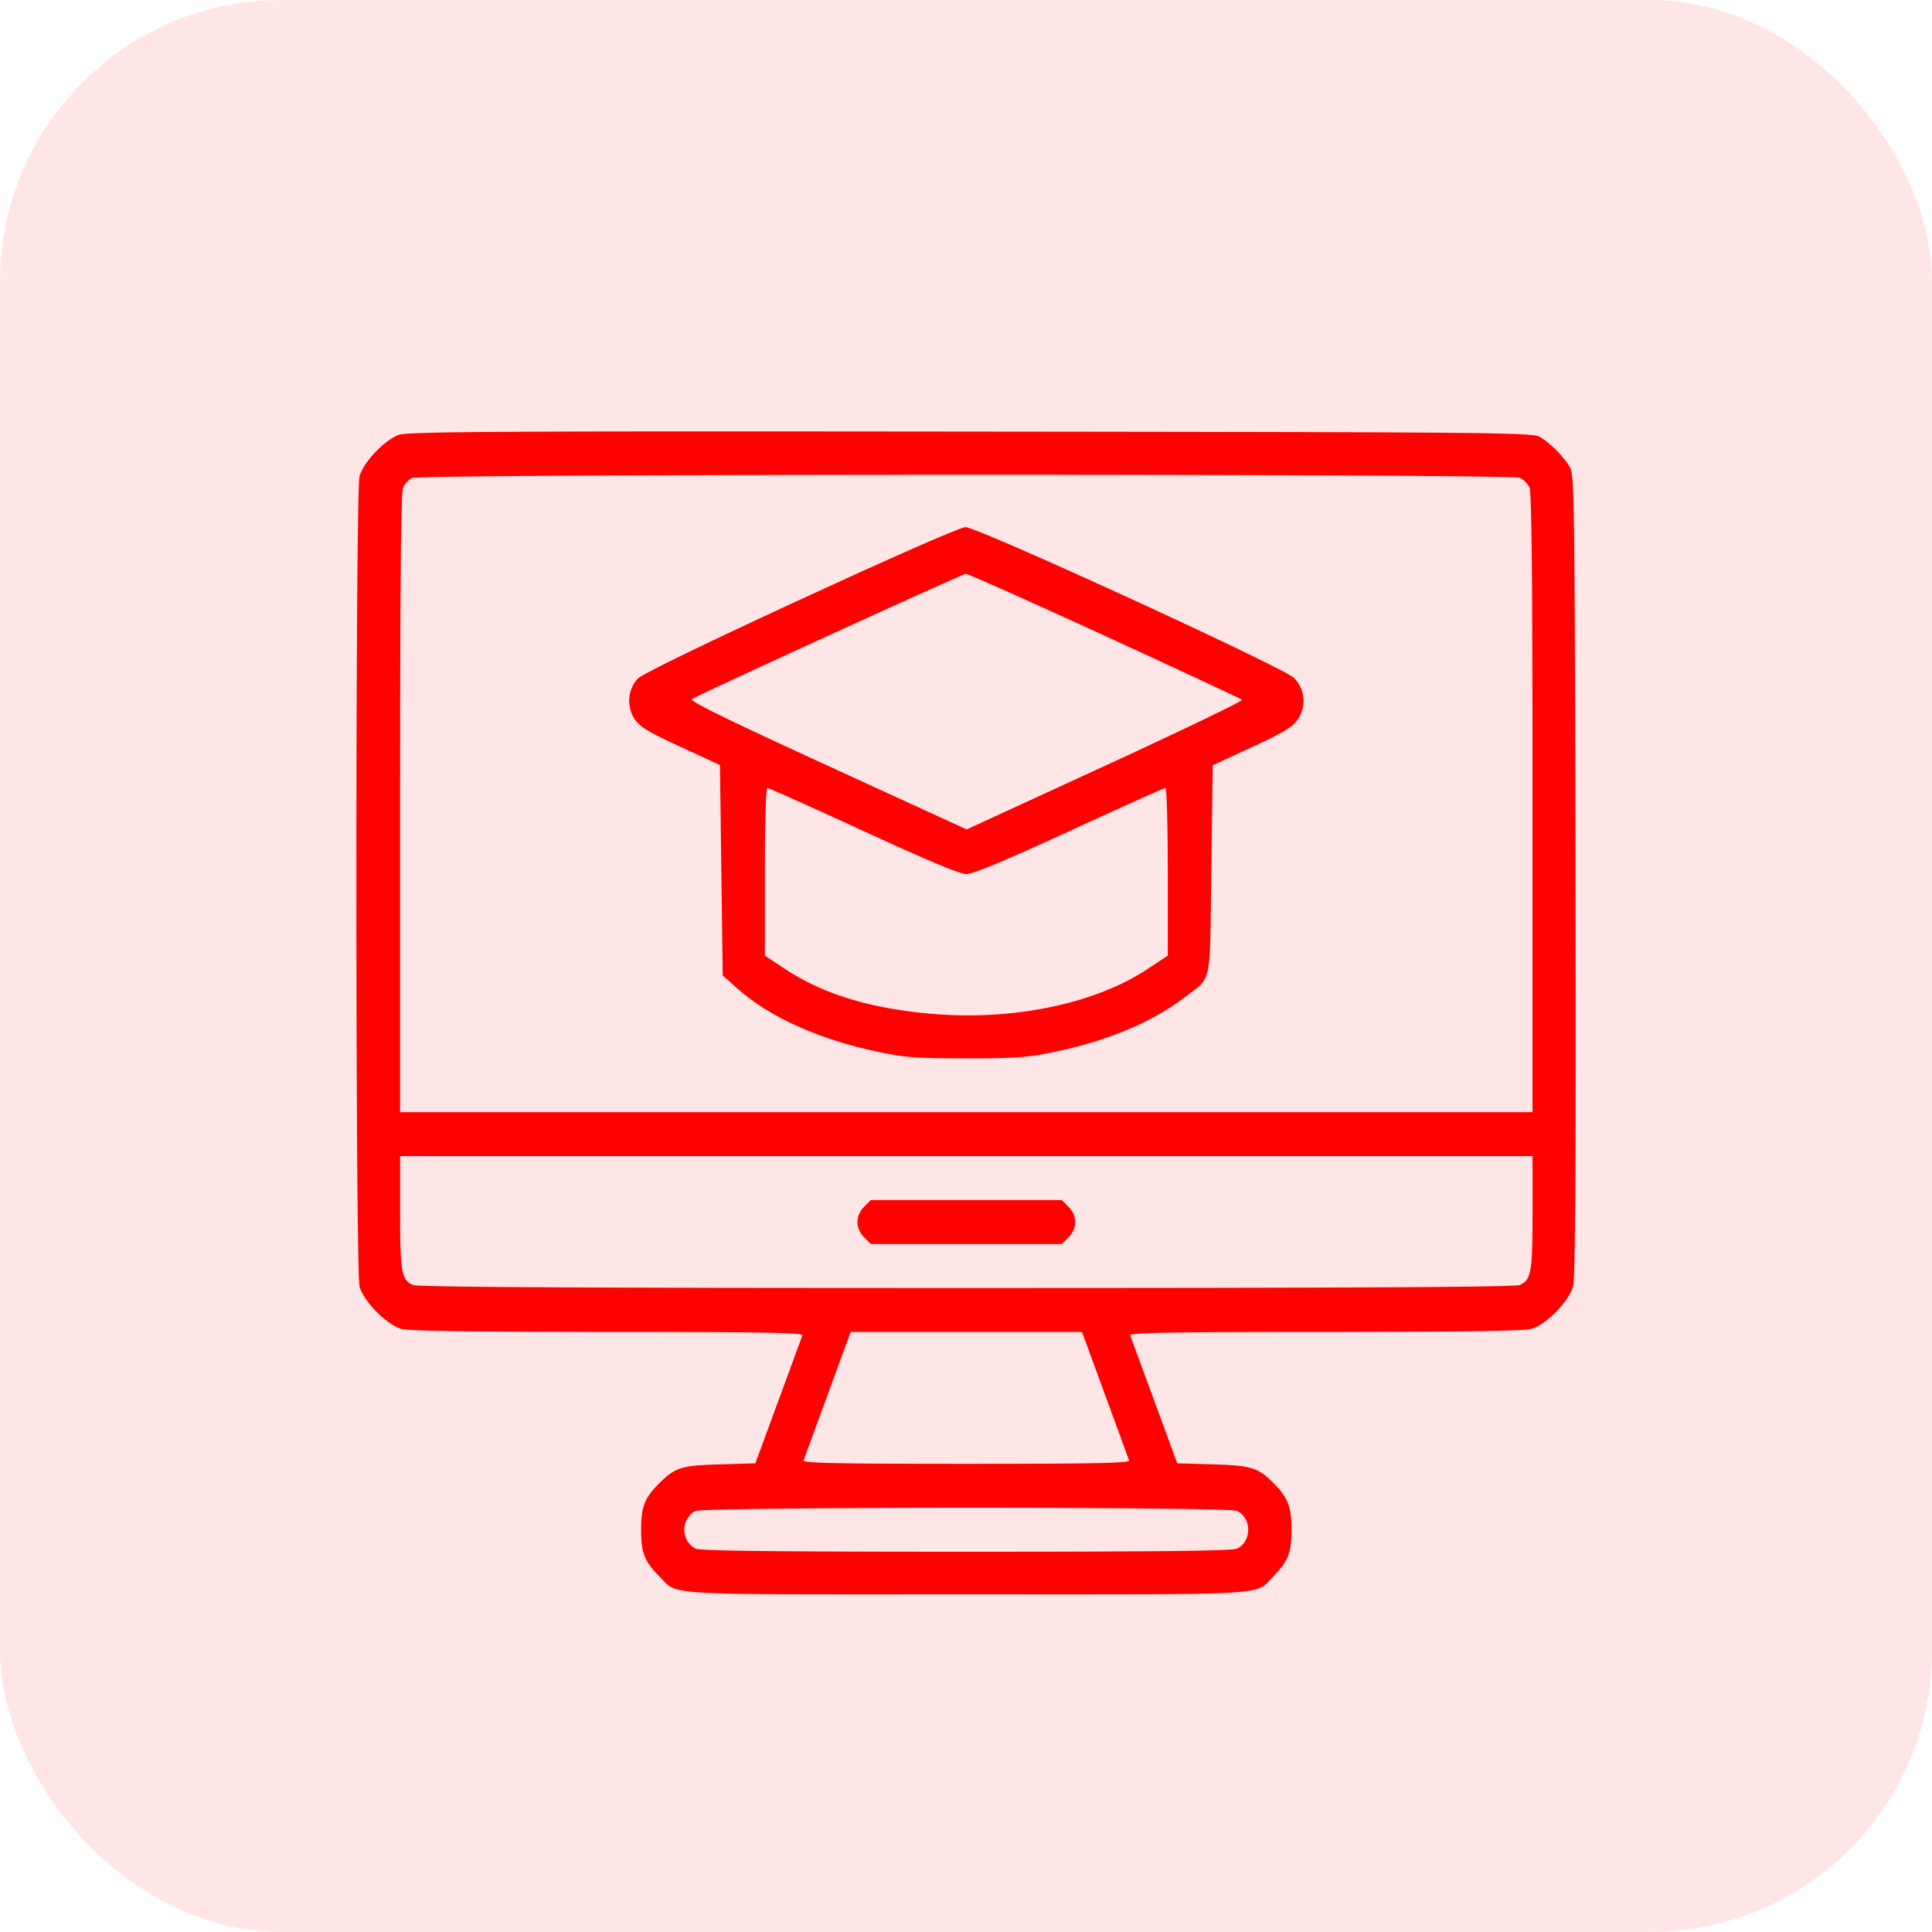
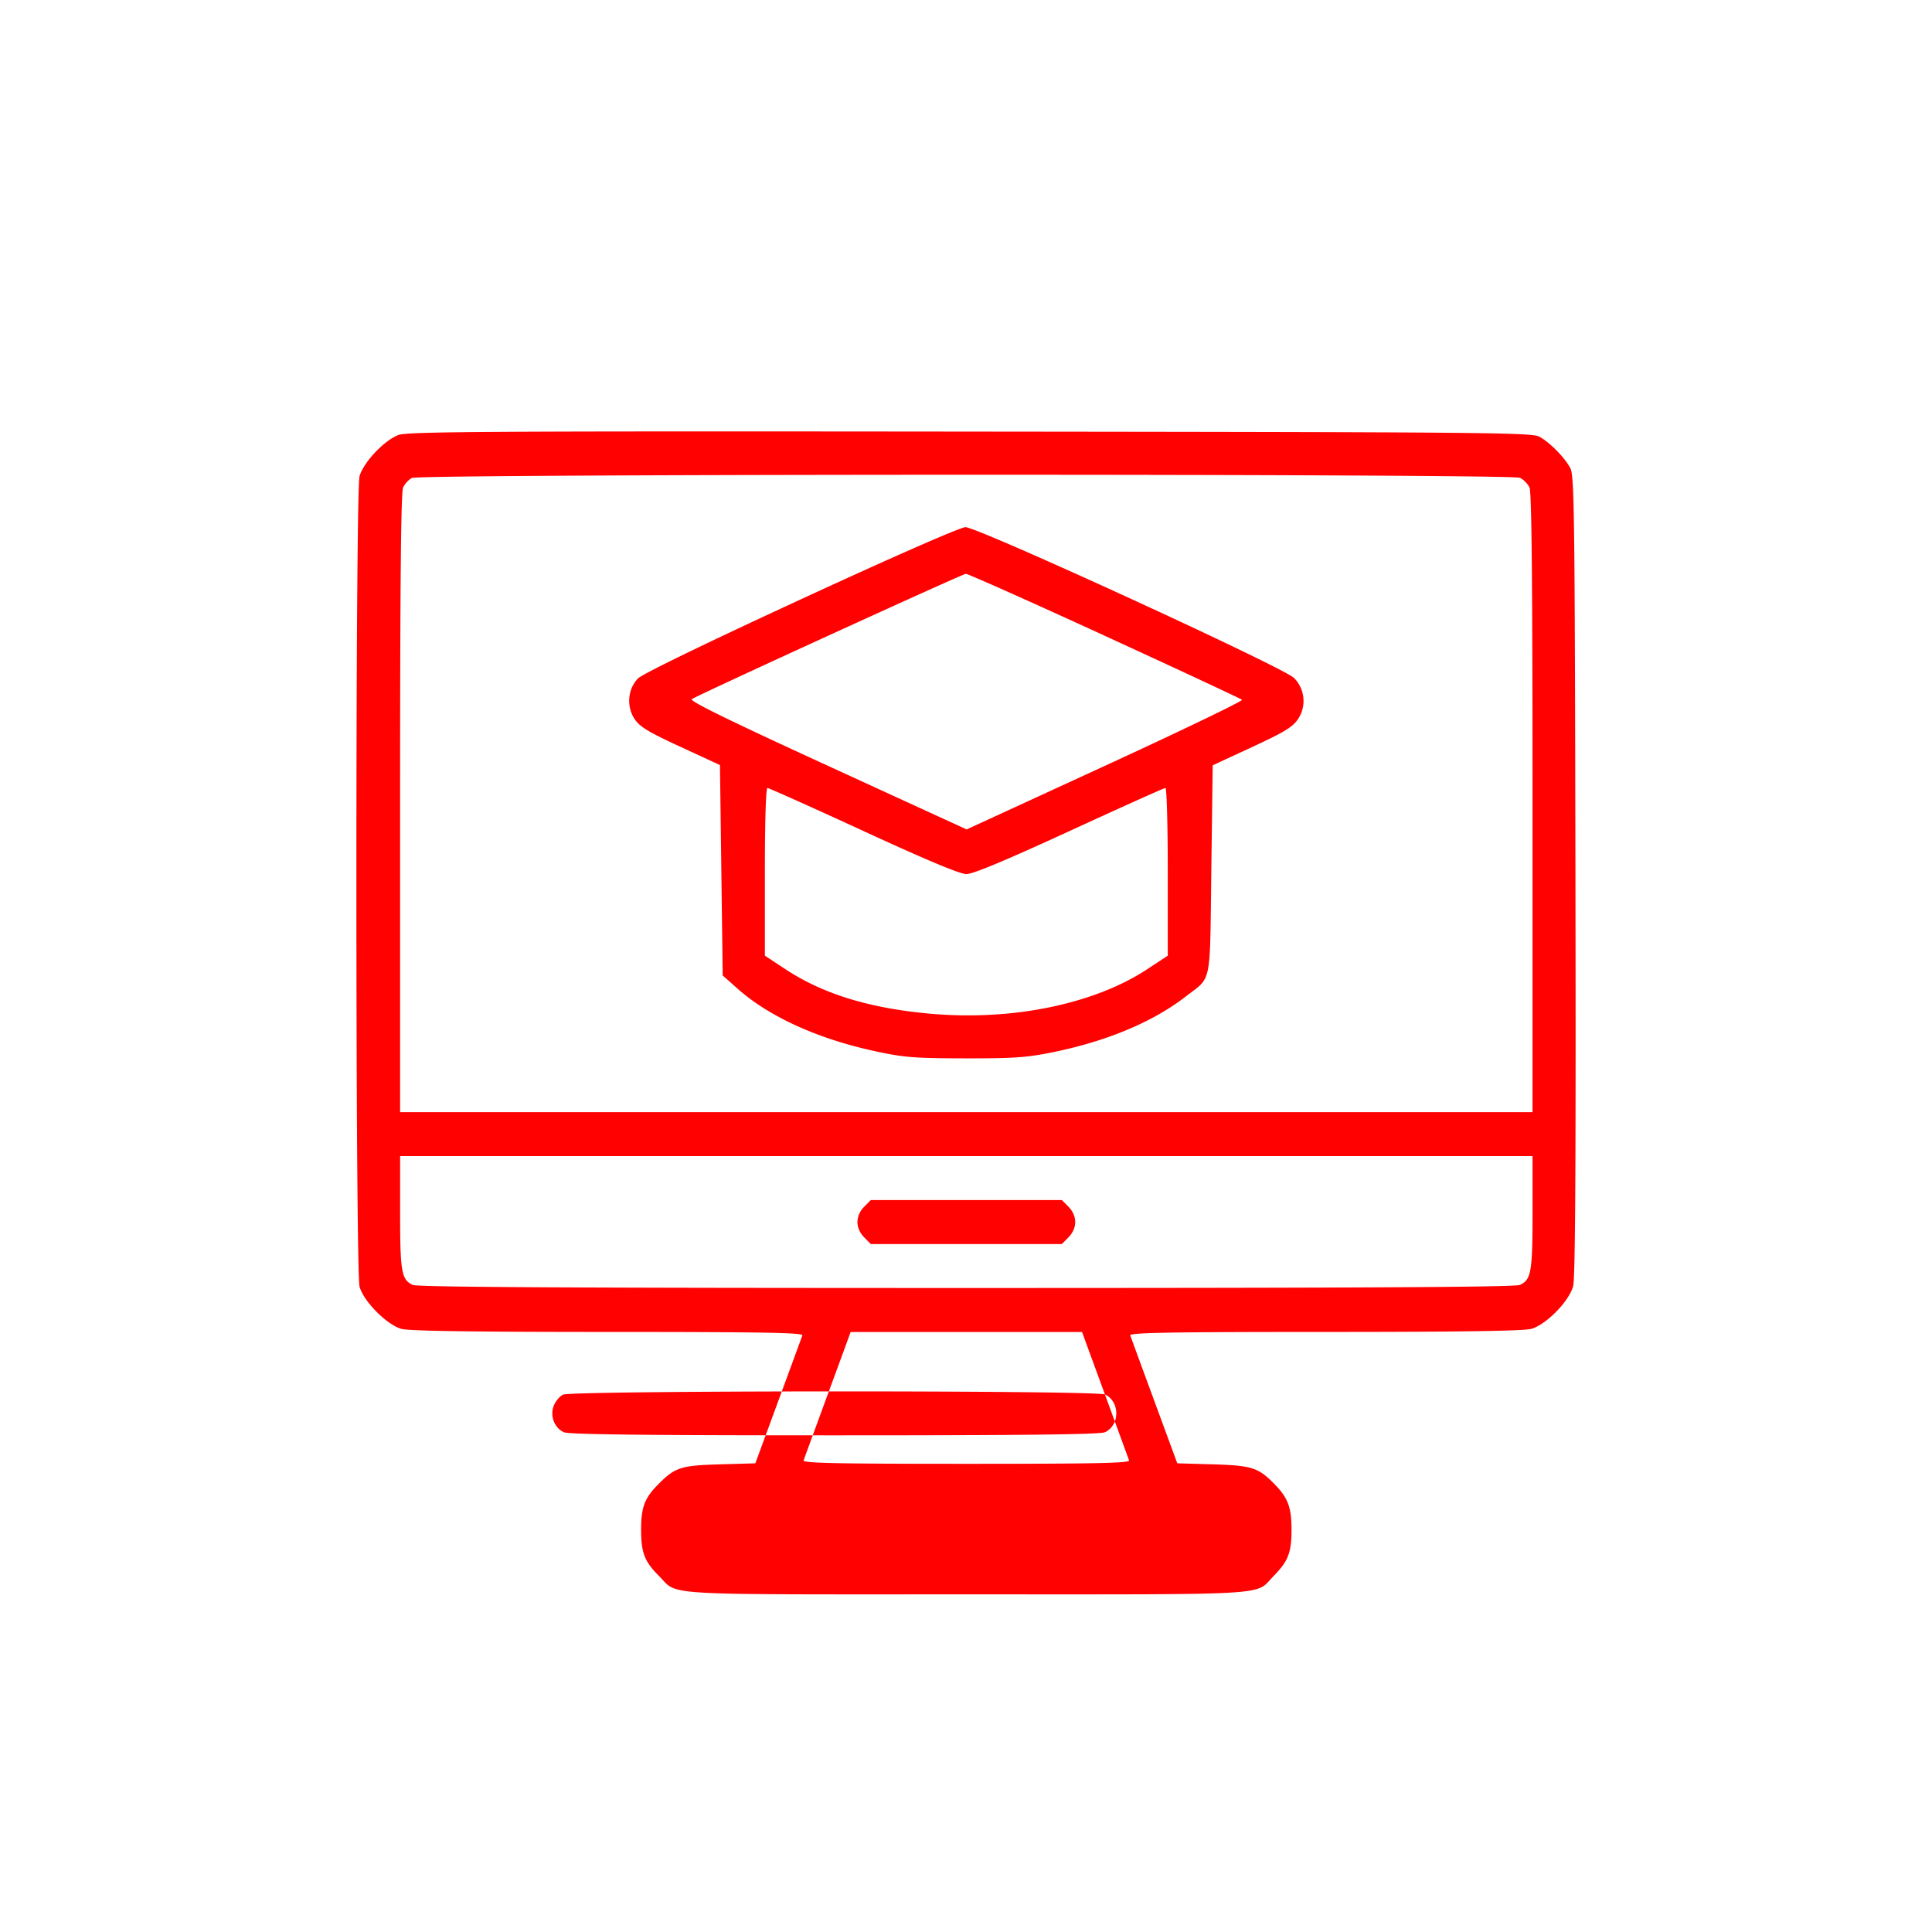
<svg xmlns="http://www.w3.org/2000/svg" width="103" height="103" fill="none">
-   <rect width="103" height="103" fill="#FF0101" fill-opacity=".1" rx="15" />
-   <path fill="#FF0101" fill-rule="evenodd" d="M21.257 23.186c-.756.271-1.885 1.464-2.09 2.208-.224.817-.222 42.378.002 43.2.216.787 1.453 2.035 2.233 2.253.399.111 3.851.162 11.01.162 8.28.001 10.415.039 10.364.184-.035.101-.613 1.677-1.285 3.502l-1.222 3.318-1.887.055c-2.061.059-2.38.159-3.24 1.014-.778.775-.963 1.249-.963 2.475s.185 1.7.964 2.474c1.052 1.047-.291.968 16.374.968 16.684 0 15.351.08 16.384-.978.779-.797.953-1.248.953-2.465 0-1.215-.191-1.713-.949-2.478-.83-.838-1.195-.951-3.254-1.01l-1.887-.055-1.222-3.318c-.672-1.825-1.25-3.4-1.285-3.502-.05-.145 2.085-.183 10.365-.184 7.158 0 10.61-.051 11.009-.162.798-.222 2.02-1.467 2.236-2.276.117-.439.152-6.578.124-21.898-.035-19.539-.058-21.326-.28-21.73-.317-.576-1.08-1.35-1.636-1.658-.411-.227-2.666-.248-30.34-.276-25.53-.027-29.982 0-30.478.177m59.77 2.287c.195.09.427.323.515.52.115.254.161 5.068.161 16.828v16.471H21.33V42.821c0-11.794.046-16.573.161-16.83.09-.197.302-.426.472-.51.454-.221 58.583-.23 59.065-.008m-38.326 6.476c-5.101 2.355-8.454 3.983-8.687 4.22-.552.56-.629 1.502-.178 2.171.277.412.733.687 2.444 1.477l2.102.97.073 5.608.073 5.61.796.707c1.673 1.489 4.286 2.676 7.33 3.331 1.546.333 2.086.376 4.79.381 2.586.005 3.29-.043 4.648-.319 2.913-.591 5.371-1.619 7.122-2.978 1.409-1.094 1.282-.466 1.364-6.757l.073-5.57 2.1-.972c1.712-.793 2.163-1.067 2.443-1.484a1.735 1.735 0 0 0-.21-2.202c-.574-.57-16.884-8.053-17.516-8.038-.274.007-3.812 1.559-8.767 3.845m16.19 1.944c3.966 1.82 7.261 3.357 7.323 3.415.061.059-3.217 1.638-7.284 3.509l-7.396 3.402-7.43-3.407c-5.291-2.427-7.37-3.446-7.222-3.54.42-.267 14.424-6.67 14.608-6.68.105-.005 3.436 1.48 7.402 3.3M46.03 44.303c3.356 1.546 5.145 2.295 5.488 2.297.35.002 2.047-.706 5.5-2.294 2.746-1.264 5.048-2.298 5.116-2.298s.123 2.012.123 4.47v4.471l-1.094.721c-2.83 1.864-7.215 2.764-11.568 2.373-3.25-.292-5.713-1.049-7.723-2.373l-1.094-.721v-4.47c0-2.686.054-4.47.136-4.47.075 0 2.377 1.032 5.116 2.293m35.674 20.329c0 3.185-.07 3.594-.675 3.872-.256.117-8.452.163-29.511.163-21.06 0-29.256-.046-29.511-.163-.605-.278-.676-.687-.676-3.872v-2.996h60.373zm-35.635-.293a1.19 1.19 0 0 0-.357.812c0 .286.132.586.357.813l.356.36h10.185l.356-.36c.225-.227.357-.527.357-.813s-.132-.585-.357-.812l-.356-.36H46.424zm12.838 10.005c.672 1.832 1.25 3.413 1.286 3.514.05.145-1.747.183-8.675.183s-8.726-.038-8.676-.183c.035-.1.614-1.682 1.286-3.514l1.222-3.33h12.336zm7.034 6.206c.806.37.806 1.642 0 2.013-.26.12-4.28.165-14.423.165s-14.165-.046-14.424-.165c-.511-.235-.754-.887-.532-1.428.095-.232.315-.491.49-.576.462-.226 28.4-.234 28.89-.009" clip-rule="evenodd" />
+   <path fill="#FF0101" fill-rule="evenodd" d="M21.257 23.186c-.756.271-1.885 1.464-2.09 2.208-.224.817-.222 42.378.002 43.2.216.787 1.453 2.035 2.233 2.253.399.111 3.851.162 11.01.162 8.28.001 10.415.039 10.364.184-.035.101-.613 1.677-1.285 3.502l-1.222 3.318-1.887.055c-2.061.059-2.38.159-3.24 1.014-.778.775-.963 1.249-.963 2.475s.185 1.7.964 2.474c1.052 1.047-.291.968 16.374.968 16.684 0 15.351.08 16.384-.978.779-.797.953-1.248.953-2.465 0-1.215-.191-1.713-.949-2.478-.83-.838-1.195-.951-3.254-1.01l-1.887-.055-1.222-3.318c-.672-1.825-1.25-3.4-1.285-3.502-.05-.145 2.085-.183 10.365-.184 7.158 0 10.61-.051 11.009-.162.798-.222 2.02-1.467 2.236-2.276.117-.439.152-6.578.124-21.898-.035-19.539-.058-21.326-.28-21.73-.317-.576-1.08-1.35-1.636-1.658-.411-.227-2.666-.248-30.34-.276-25.53-.027-29.982 0-30.478.177m59.77 2.287c.195.09.427.323.515.52.115.254.161 5.068.161 16.828v16.471H21.33V42.821c0-11.794.046-16.573.161-16.83.09-.197.302-.426.472-.51.454-.221 58.583-.23 59.065-.008m-38.326 6.476c-5.101 2.355-8.454 3.983-8.687 4.22-.552.56-.629 1.502-.178 2.171.277.412.733.687 2.444 1.477l2.102.97.073 5.608.073 5.61.796.707c1.673 1.489 4.286 2.676 7.33 3.331 1.546.333 2.086.376 4.79.381 2.586.005 3.29-.043 4.648-.319 2.913-.591 5.371-1.619 7.122-2.978 1.409-1.094 1.282-.466 1.364-6.757l.073-5.57 2.1-.972c1.712-.793 2.163-1.067 2.443-1.484a1.735 1.735 0 0 0-.21-2.202c-.574-.57-16.884-8.053-17.516-8.038-.274.007-3.812 1.559-8.767 3.845m16.19 1.944c3.966 1.82 7.261 3.357 7.323 3.415.061.059-3.217 1.638-7.284 3.509l-7.396 3.402-7.43-3.407c-5.291-2.427-7.37-3.446-7.222-3.54.42-.267 14.424-6.67 14.608-6.68.105-.005 3.436 1.48 7.402 3.3M46.03 44.303c3.356 1.546 5.145 2.295 5.488 2.297.35.002 2.047-.706 5.5-2.294 2.746-1.264 5.048-2.298 5.116-2.298s.123 2.012.123 4.47v4.471l-1.094.721c-2.83 1.864-7.215 2.764-11.568 2.373-3.25-.292-5.713-1.049-7.723-2.373l-1.094-.721v-4.47c0-2.686.054-4.47.136-4.47.075 0 2.377 1.032 5.116 2.293m35.674 20.329c0 3.185-.07 3.594-.675 3.872-.256.117-8.452.163-29.511.163-21.06 0-29.256-.046-29.511-.163-.605-.278-.676-.687-.676-3.872v-2.996h60.373zm-35.635-.293a1.19 1.19 0 0 0-.357.812c0 .286.132.586.357.813l.356.36h10.185l.356-.36c.225-.227.357-.527.357-.813s-.132-.585-.357-.812l-.356-.36H46.424zm12.838 10.005c.672 1.832 1.25 3.413 1.286 3.514.05.145-1.747.183-8.675.183s-8.726-.038-8.676-.183c.035-.1.614-1.682 1.286-3.514l1.222-3.33h12.336zc.806.37.806 1.642 0 2.013-.26.12-4.28.165-14.423.165s-14.165-.046-14.424-.165c-.511-.235-.754-.887-.532-1.428.095-.232.315-.491.49-.576.462-.226 28.4-.234 28.89-.009" clip-rule="evenodd" />
</svg>